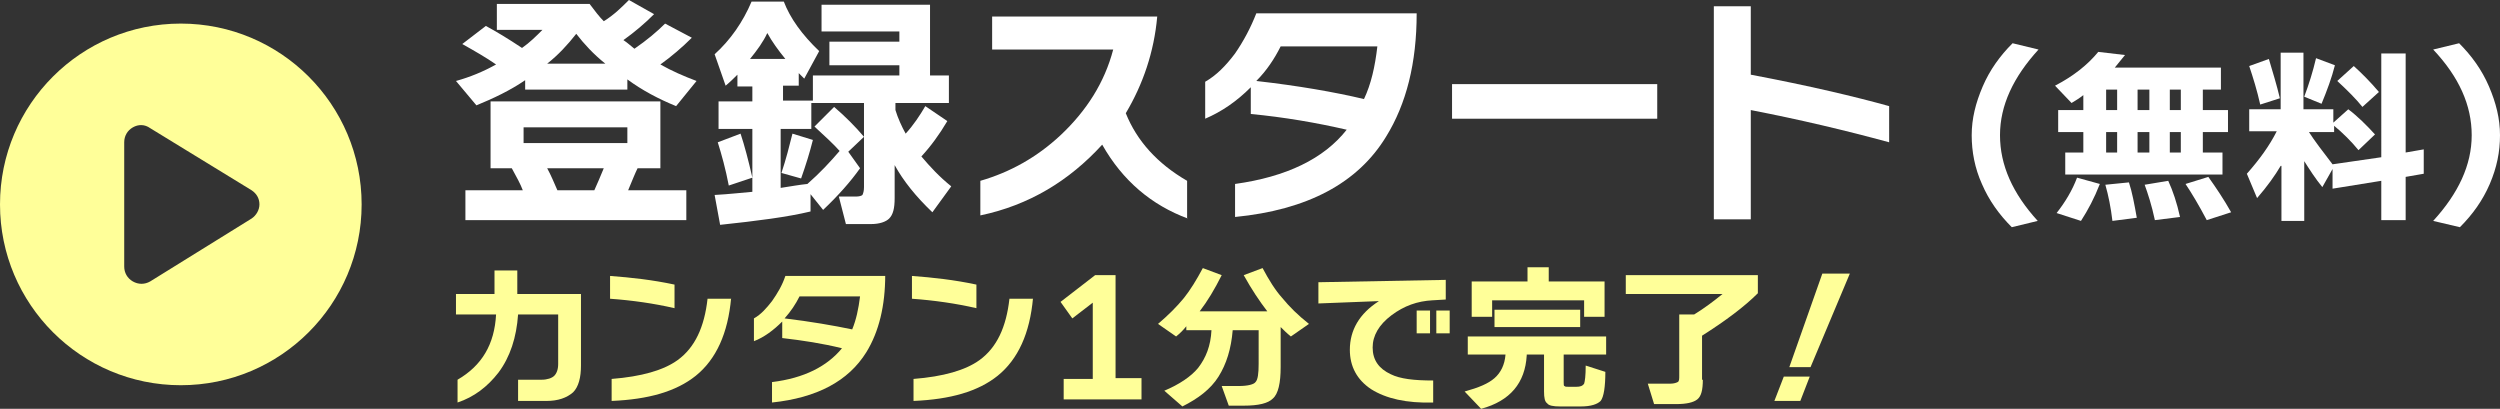
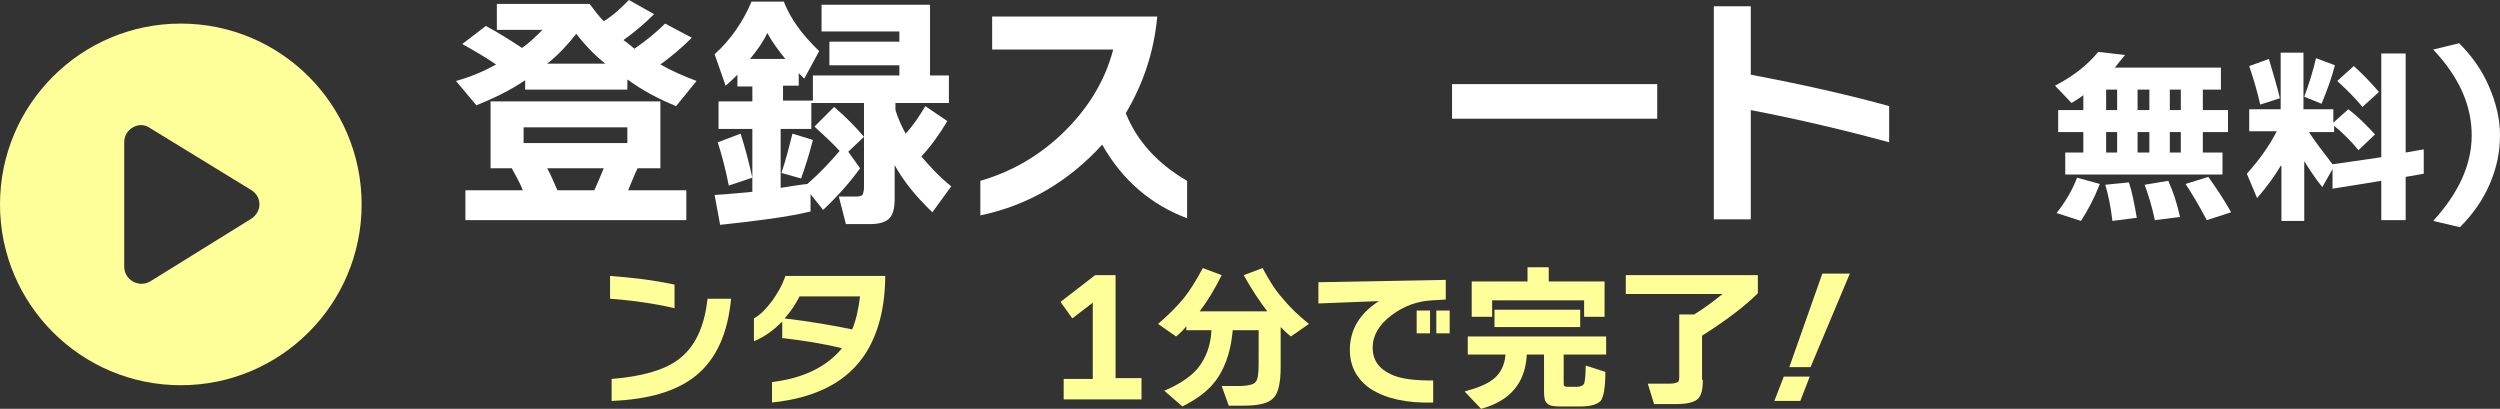
<svg xmlns="http://www.w3.org/2000/svg" version="1.1" id="btn" viewBox="0 0 318 52">
  <rect x="0" y="0" width="318" height="52" fill="#333333" stroke="none" />
  <style>
	.st0{fill:white;}
	.st1{fill:#ff9;}
</style>
  <g>
    <path class="st0" d="M63.1,8.2c-1.3-0.9-2.7-1.7-4.3-2.6l3-2.3c1.3,0.7,2.8,1.6,4.6,2.8c1-0.7,1.8-1.5,2.6-2.3h-5.8V0.5H75   c0.6,0.8,1.2,1.6,1.8,2.2C78.1,1.9,79.1,0.9,80,0l3.2,1.8C82,3,80.7,4.1,79.3,5.1c0.6,0.4,1,0.8,1.4,1.1c1.6-1.1,2.9-2.2,3.9-3.2   L88,4.8C86.8,6,85.4,7.2,84,8.2c1.4,0.8,3,1.5,4.6,2.1L86,13.5c-2.2-0.9-4.3-2-6.2-3.4v1.3h-13v-1.2c-1.9,1.3-4,2.3-6.2,3.2   L58,10.3C59.8,9.8,61.5,9.1,63.1,8.2z M66.5,24.2c-0.3-0.8-0.8-1.7-1.4-2.8h-2.7v-8.5H84v8.5h-2.9c-0.3,0.6-0.7,1.6-1.2,2.8h7.4V28   H59.2v-3.8H66.5z M79.8,18.2v-2H66.6v2H79.8z M69.6,21.4c0.5,0.9,0.9,1.9,1.3,2.8h4.7c0.4-0.9,0.8-1.8,1.2-2.8H69.6z M73.3,4.3   c-1.1,1.4-2.3,2.7-3.7,3.8H77C75.5,6.9,74.3,5.6,73.3,4.3z" />
    <path class="st0" d="M103.1,26.9c-2.9,0.7-6.8,1.2-11.5,1.7l-0.7-3.8c1.9-0.1,3.5-0.3,4.8-0.4v-8h-4.3v-3.5h4.3v-1.9h-1.9V9.5   c-0.4,0.4-0.9,0.9-1.5,1.4l-1.4-4c2-1.8,3.6-4.1,4.7-6.7h4.1c0.8,2.1,2.3,4.2,4.5,6.3l-1.9,3.5c0,0-0.3-0.3-0.7-0.7v1.6h-2v1.9h3.8   V9.6h11V8.3h-8.9v-3h8.9V4h-9.9V0.6h13.8v9h2.4v3.5h-6.8V14c0.3,1,0.8,2.1,1.3,3c1-1.1,1.8-2.3,2.5-3.5l2.8,1.9   c-1,1.7-2.1,3.2-3.3,4.5c1.1,1.3,2.3,2.6,3.8,3.8l-2.4,3.3c-2.1-2-3.7-4-4.8-6v4.2c0,1.3-0.2,2.1-0.7,2.6c-0.4,0.4-1.2,0.7-2.3,0.7   h-3.2l-0.9-3.5h2.2c0.4,0,0.7-0.1,0.8-0.2c0.1-0.2,0.2-0.5,0.2-1V13.1h-6.7v3.3h-3.9v7.5c1.3-0.2,2.4-0.4,3.4-0.5   c1.6-1.4,2.9-2.8,4.1-4.2c-0.8-0.9-1.9-1.9-3.2-3.1l2.5-2.5c1.4,1.2,2.7,2.5,3.8,3.8l-2,1.9l1.5,2.1c-1.2,1.7-2.8,3.5-4.7,5.3   l-1.6-2V26.9z M95.7,22.6l-3,1c-0.4-2.1-0.9-3.9-1.4-5.5l2.9-1.1C94.7,18.5,95.2,20.4,95.7,22.6z M95.4,7.5h4.5   c-0.9-1.1-1.7-2.2-2.3-3.3C97.1,5.3,96.3,6.4,95.4,7.5z M103.4,17.8c-0.4,1.6-0.9,3.2-1.5,4.9L99.4,22c0.6-1.8,1-3.4,1.4-5   L103.4,17.8z" />
    <path class="st0" d="M151.1,27.8c-4.6-1.7-8.3-4.8-10.9-9.4c-4.2,4.6-9.3,7.7-15.5,9v-4.4c3.8-1.1,7.2-3,10.2-5.8   c3.3-3.1,5.6-6.7,6.7-10.9h-15.4V2.1h21c-0.4,4.5-1.8,8.6-4,12.3c1.4,3.5,4,6.4,7.8,8.6V27.8z" />
-     <path class="st0" d="M180.2,1.7c0,6.3-1.3,11.5-3.9,15.7c-3.6,5.9-10,9.3-19.2,10.2v-4.2c6.5-0.9,11.3-3.2,14.2-6.9   c-3.9-0.9-8-1.6-12.2-2v-3.4c-1.8,1.8-3.7,3.1-5.8,4v-4.7c1.4-0.8,2.6-2,3.8-3.6c1.1-1.6,2-3.3,2.7-5.1H180.2z M175.2,5.9h-12.3   c-0.8,1.6-1.8,3.1-3.1,4.4c5.3,0.6,9.9,1.4,13.7,2.3C174.4,10.7,174.9,8.5,175.2,5.9z" />
    <path class="st0" d="M210.8,15.1h-26.1v-4.4h26.1V15.1z" />
    <path class="st0" d="M240.3,18.1c-5.5-1.5-11.4-2.9-17.6-4.1v13.9h-4.7V0.8h4.7v8.7c7.4,1.4,13.3,2.8,17.6,4V18.1z" />
-     <path class="st0" d="M259.2,28.1l-3.3,0.8c-1.6-1.6-2.9-3.4-3.8-5.5c-0.9-2-1.3-4.1-1.3-6.2s0.5-4.1,1.4-6.2   c0.9-2.1,2.2-3.9,3.8-5.5l3.3,0.8c-3.2,3.5-4.9,7.1-4.9,10.9S256,24.6,259.2,28.1z" />
    <path class="st0" d="M270.3,7c-0.5,0.6-0.9,1.1-1.3,1.6h13.5v2.8h-2.3V14h3.2v2.8h-3.2v2.6h2.5v2.8h-20v-2.8h2.3v-2.6h-3.2V14h3.2   v-1.9c-0.5,0.4-1,0.7-1.5,1l-2.1-2.2c2.3-1.2,4.1-2.6,5.5-4.3L270.3,7z M267.1,23.4c-0.7,1.8-1.5,3.3-2.4,4.7l-3.1-1   c1.1-1.4,2-2.9,2.6-4.5L267.1,23.4z M271.8,27.7l-3.1,0.4c-0.2-1.7-0.5-3.2-0.9-4.6l3-0.3C271.2,24.4,271.5,26,271.8,27.7z    M267.9,11.3V14h1.4v-2.6H267.9z M269.3,19.4v-2.6h-1.4v2.6H269.3z M271.9,11.3V14h1.5v-2.6H271.9z M273.4,19.4v-2.6h-1.5v2.6   H273.4z M277.3,27.6l-3.2,0.4c-0.4-1.9-0.9-3.4-1.3-4.5l3-0.5C276.4,24.3,276.9,25.8,277.3,27.6z M276,11.3V14h1.4v-2.6H276z    M277.4,19.4v-2.6H276v2.6H277.4z M283.8,27l-3.1,1c-1-1.9-1.9-3.4-2.7-4.6l2.9-0.9C281.9,23.9,282.9,25.4,283.8,27z" />
    <path class="st0" d="M290.1,21.1c-0.7,1.2-1.7,2.6-3,4.1l-1.3-3.1c1.6-1.8,2.9-3.6,3.8-5.4h-3.5v-2.8h4V6.7h2.9v7.2h3.8v1.7   l1.9-1.7c1.2,0.9,2.3,2,3.4,3.2l-2.1,2c-0.9-1.1-2-2.2-3.1-3.1v0.8h-3.2c0.7,1.1,1.7,2.4,3,4.1l6.2-0.9V6.8h3.1v12.6l2.3-0.4v3.1   l-2.3,0.4V28h-3.1V23l-6.2,1v-2.5l-1.3,2.3c-0.9-1.1-1.6-2.2-2.3-3.3v7.6h-2.9V21.1z M290,12.5l-2.5,0.8c-0.4-1.8-0.9-3.4-1.4-4.9   l2.5-0.9C289.1,9.2,289.6,10.8,290,12.5z M297,8.3c-0.4,1.6-1,3.2-1.7,4.9l-2.2-0.9c0.6-1.6,1.1-3.2,1.5-4.9L297,8.3z M302.6,11.7   l-2.1,1.9c-0.8-1-1.9-2.1-3.2-3.3l2.1-1.9C300.4,9.3,301.5,10.4,302.6,11.7z" />
    <path class="st0" d="M309.5,28.1c3.2-3.5,4.9-7.1,4.9-10.9s-1.6-7.4-4.9-10.9l3.3-0.8c1.6,1.6,2.9,3.4,3.8,5.5   c0.9,2.1,1.4,4.1,1.4,6.2s-0.4,4.1-1.3,6.2c-0.9,2.1-2.2,3.9-3.8,5.5L309.5,28.1z" />
  </g>
  <g>
-     <path class="st1" d="M73.9,46.5c0,1.5-0.3,2.7-1,3.4C72.1,50.6,71,51,69.5,51h-3.6v-2.7h3c0.7,0,1.3-0.2,1.6-0.5   c0.3-0.3,0.5-0.8,0.5-1.5V40h-5.1c-0.2,2.9-1,5.4-2.5,7.4c-1.4,1.8-3.1,3.1-5.2,3.8v-2.9c3.1-1.8,4.7-4.5,4.9-8.3H58v-2.6h4.9v-3   h2.9v3h8.1V46.5z" />
    <path class="st1" d="M85.8,39.2c-2.6-0.6-5.4-1-8.2-1.2v-2.9c2.7,0.2,5.4,0.5,8.2,1.1V39.2z M93,37.9c-0.4,4.5-1.9,7.8-4.5,9.9   c-2.5,2-6,3-10.7,3.2v-2.8c3.8-0.3,6.6-1.1,8.4-2.4c2.2-1.6,3.4-4.2,3.8-7.8H93z" />
    <path class="st1" d="M112.6,35c0,3.9-0.8,7.2-2.4,9.8c-2.3,3.7-6.3,5.8-12,6.4v-2.6c4.1-0.5,7-2,8.9-4.3c-2.4-0.6-5-1-7.6-1.3v-2.1   c-1.1,1.1-2.3,2-3.6,2.5v-2.9c0.9-0.5,1.6-1.3,2.3-2.2c0.7-1,1.3-2,1.7-3.2H112.6z M109.4,37.7h-7.7c-0.5,1-1.1,1.9-1.9,2.8   c3.3,0.4,6.2,0.9,8.6,1.4C108.9,40.7,109.2,39.3,109.4,37.7z" />
-     <path class="st1" d="M124.2,39.2c-2.6-0.6-5.4-1-8.2-1.2v-2.9c2.7,0.2,5.4,0.5,8.2,1.1V39.2z M131.4,37.9c-0.4,4.5-1.9,7.8-4.5,9.9   c-2.5,2-6,3-10.7,3.2v-2.8c3.8-0.3,6.6-1.1,8.4-2.4c2.2-1.6,3.4-4.2,3.8-7.8H131.4z" />
    <path class="st1" d="M145.2,50.8h-9.9v-2.6h3.7v-9.7l-2.6,2l-1.5-2.1l4.4-3.4h2.6v13.1h3.3V50.8z" />
    <path class="st1" d="M156.8,42c-0.2,2.4-0.8,4.3-1.8,5.9c-1,1.6-2.6,2.8-4.6,3.8l-2.3-2c1.9-0.8,3.4-1.8,4.3-2.9   c1-1.3,1.6-2.8,1.7-4.8h-3.2v-0.5c-0.4,0.5-0.8,0.9-1.3,1.3l-2.3-1.6c1.3-1.1,2.4-2.2,3.3-3.3c0.8-1,1.6-2.3,2.4-3.8l2.4,0.9   c-0.9,1.8-1.8,3.3-2.8,4.6h8.6c-1-1.3-2-2.8-3-4.6l2.4-0.9c0.8,1.5,1.6,2.8,2.5,3.8c0.9,1.1,2,2.2,3.4,3.3l-2.3,1.6   c-0.5-0.4-0.9-0.8-1.3-1.2v5.1c0,2-0.3,3.4-1,4c-0.6,0.6-1.8,0.9-3.7,0.9h-1.9l-0.9-2.5h2.2c1.1,0,1.9-0.2,2.1-0.5   c0.3-0.3,0.4-1.1,0.4-2.3V42H156.8z" />
    <path class="st1" d="M183.9,38.1l-1.7,0.1c-1.9,0.1-3.6,0.7-5.2,1.9c-1.6,1.2-2.4,2.6-2.4,4.1c0,1.6,0.8,2.7,2.3,3.4   c1.2,0.6,3,0.8,5.4,0.8v2.8c-3.4,0.1-6-0.5-7.9-1.7c-1.8-1.2-2.7-2.9-2.7-5c0-2.5,1.2-4.6,3.7-6.2l-7.7,0.3v-2.7l16.2-0.3V38.1z    M181.9,42.4h-1.7v-2.9h1.7V42.4z M184.4,42.4h-1.7v-2.9h1.7V42.4z" />
    <path class="st1" d="M194.2,45.2c-0.2,3.5-2.1,5.8-5.8,6.8l-2.1-2.2c1.8-0.5,3-1,3.8-1.7c0.8-0.7,1.3-1.7,1.4-3h-4.8v-2.3h17.6v2.3   h-5.4v3.5c0,0.3,0,0.5,0.1,0.5c0.1,0.1,0.2,0.1,0.5,0.1h1c0.5,0,0.8-0.1,1-0.4c0.1-0.3,0.2-1,0.2-2.3l2.5,0.8   c0,1.9-0.2,3.2-0.6,3.7c-0.4,0.4-1.2,0.7-2.5,0.7h-2.7c-0.8,0-1.4-0.1-1.6-0.4c-0.3-0.2-0.4-0.7-0.4-1.5v-4.7H194.2z M204.1,40.3   h-2.6v-2.1h-11.7v2.1h-2.6v-4.5h7.1V34h2.7v1.8h7.1V40.3z M201,41.6h-10.9v-2.2H201V41.6z" />
    <path class="st1" d="M216.6,48.3c0,1.3-0.2,2.1-0.7,2.5c-0.5,0.4-1.4,0.6-2.7,0.6h-2.8l-0.8-2.6h2.9c0.4,0,0.7-0.1,0.9-0.2   c0.2-0.1,0.2-0.4,0.2-0.8v-7.8h1.9c1.3-0.8,2.5-1.7,3.6-2.6h-12.3V35h16.8v2.3c-1.7,1.7-4.1,3.5-7.1,5.4V48.3z" />
    <path class="st1" d="M230.2,47.9L229,51h-3.3l1.2-3.1H230.2z M235.3,34.8l-5,11.9h-2.7l4.2-11.9H235.3z" />
  </g>
  <path class="st1" d="M0,26C0,13.3,10.3,3,23,3s23,10.3,23,23S35.7,49,23,49S0,38.7,0,26z M16.9,16.2c-0.7,0.4-1.1,1.1-1.1,1.9v15.8  c0,0.8,0.4,1.5,1.1,1.9c0.7,0.4,1.5,0.4,2.2,0L32,27.8c0.6-0.4,1-1.1,1-1.8c0-0.8-0.4-1.4-1-1.8l-12.9-7.9  C18.4,15.8,17.6,15.8,16.9,16.2L16.9,16.2z" />
</svg>